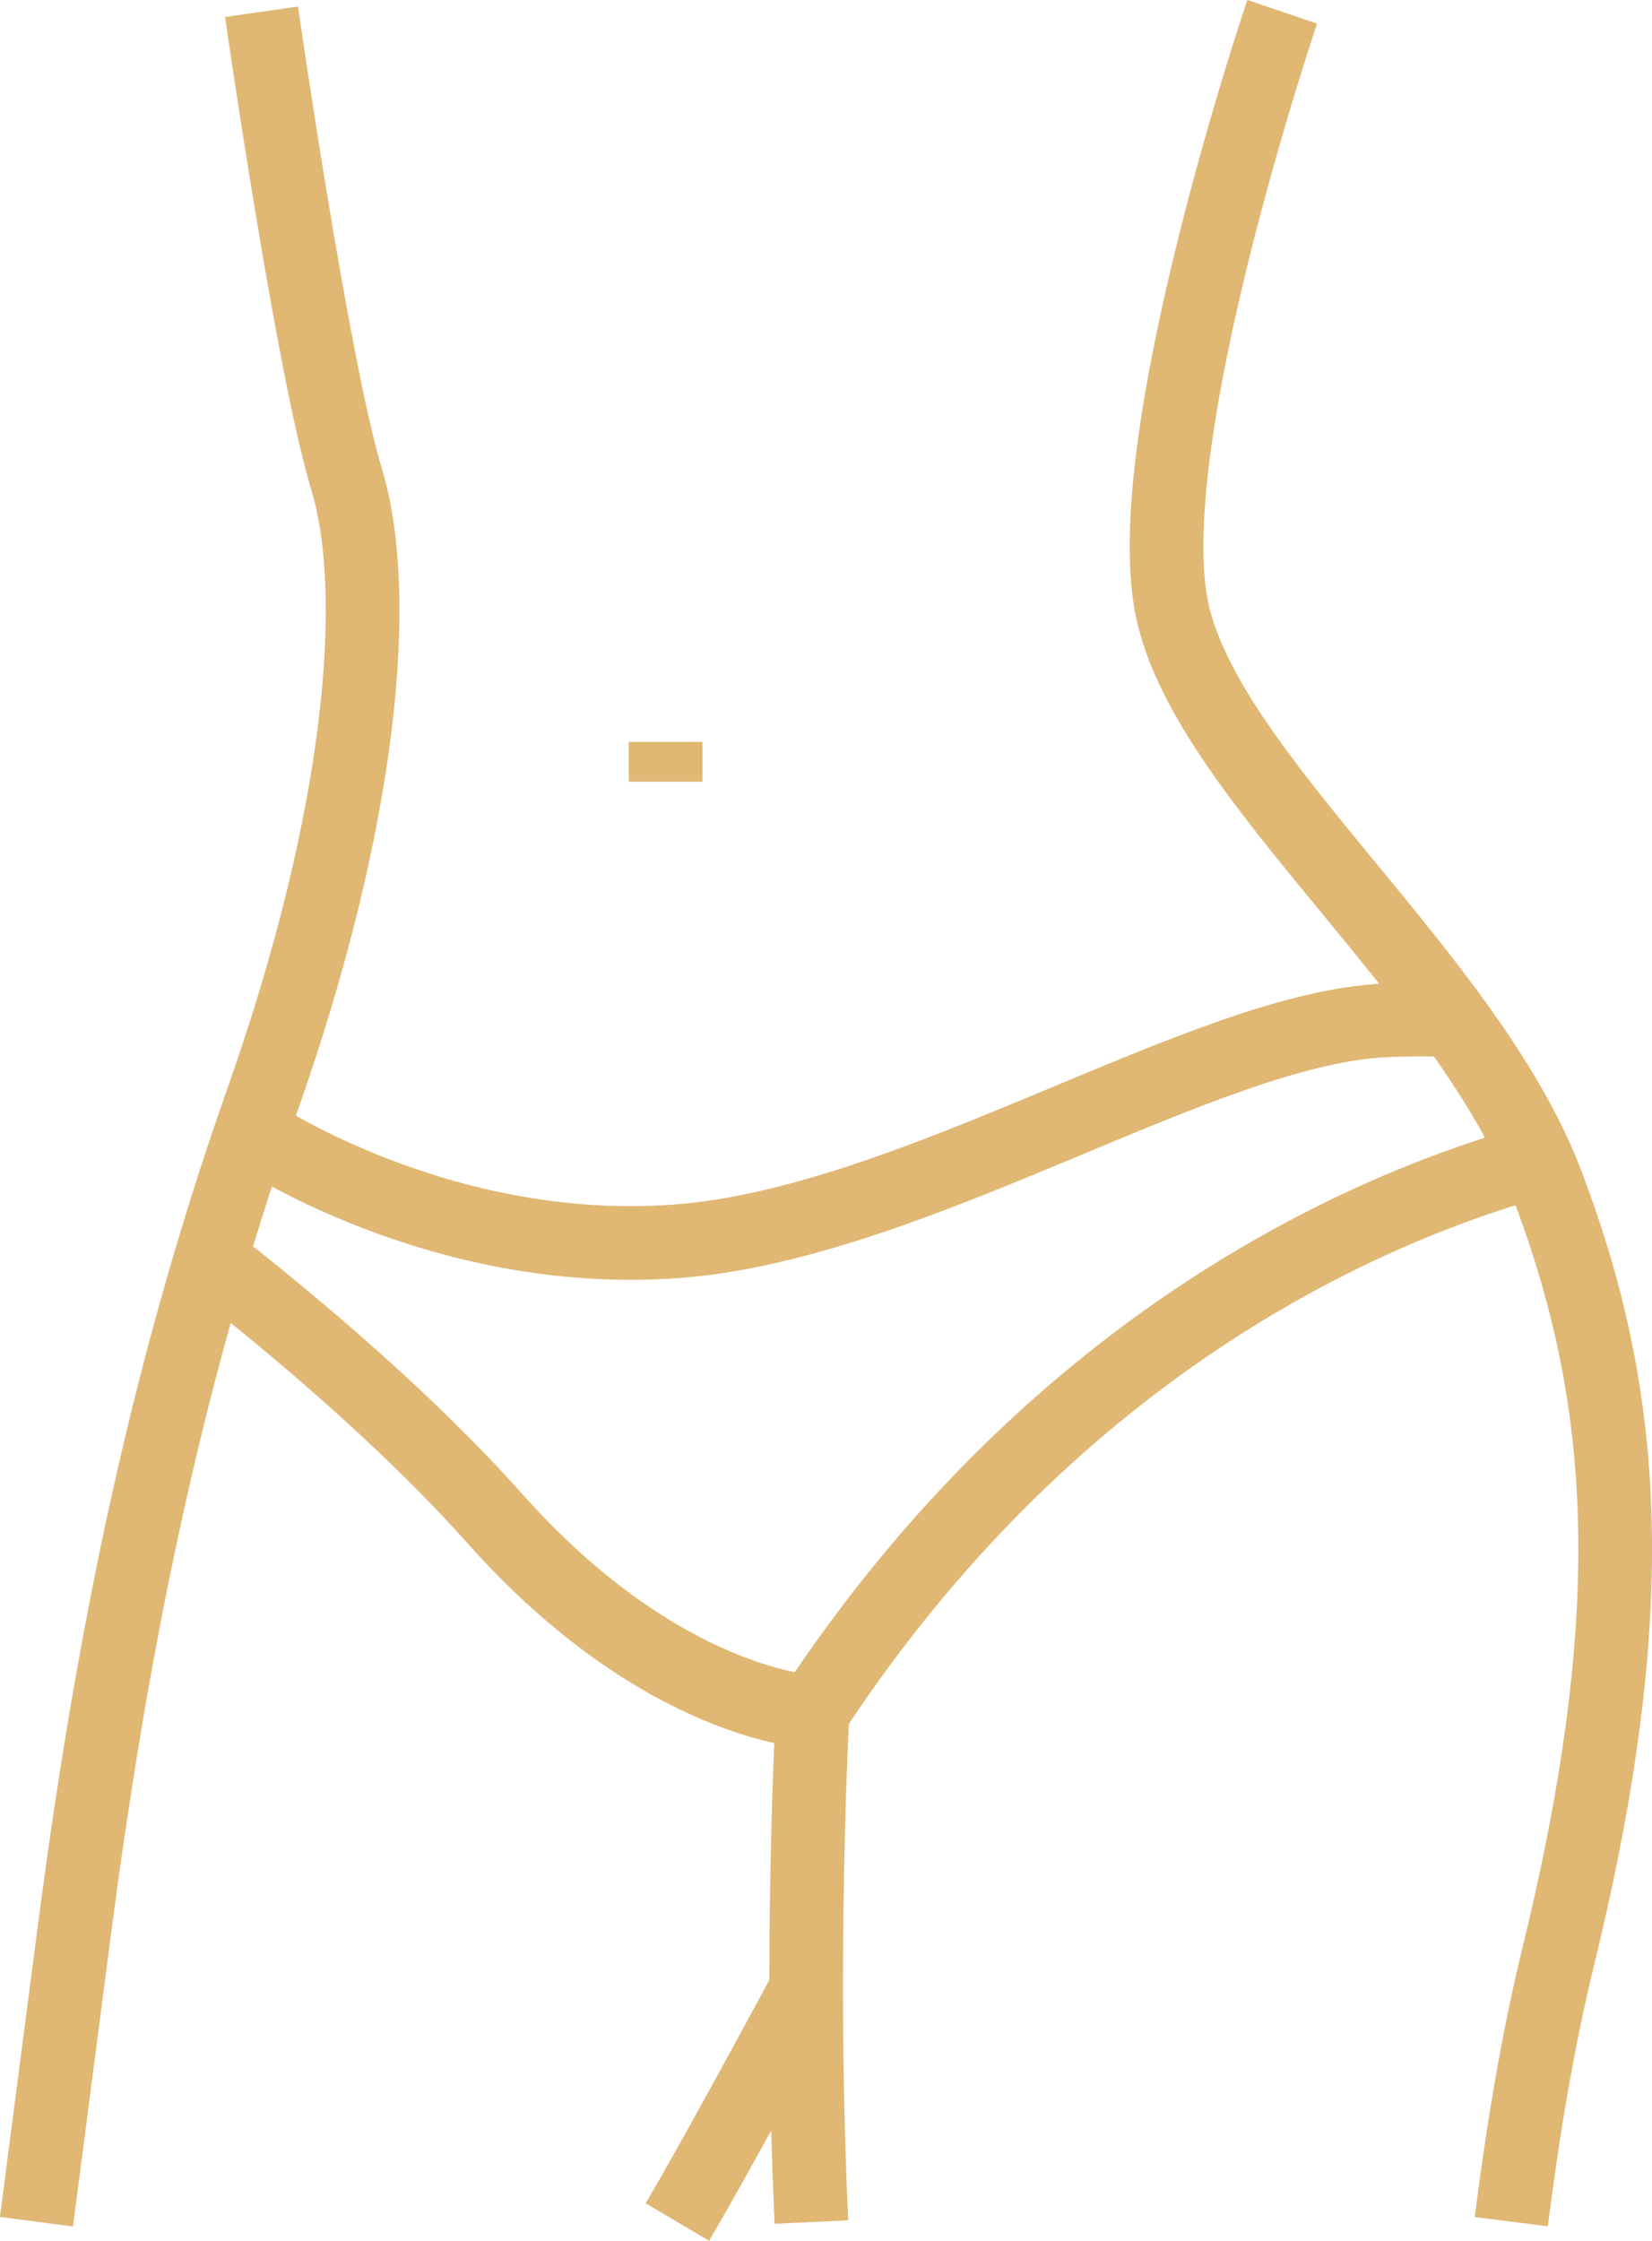
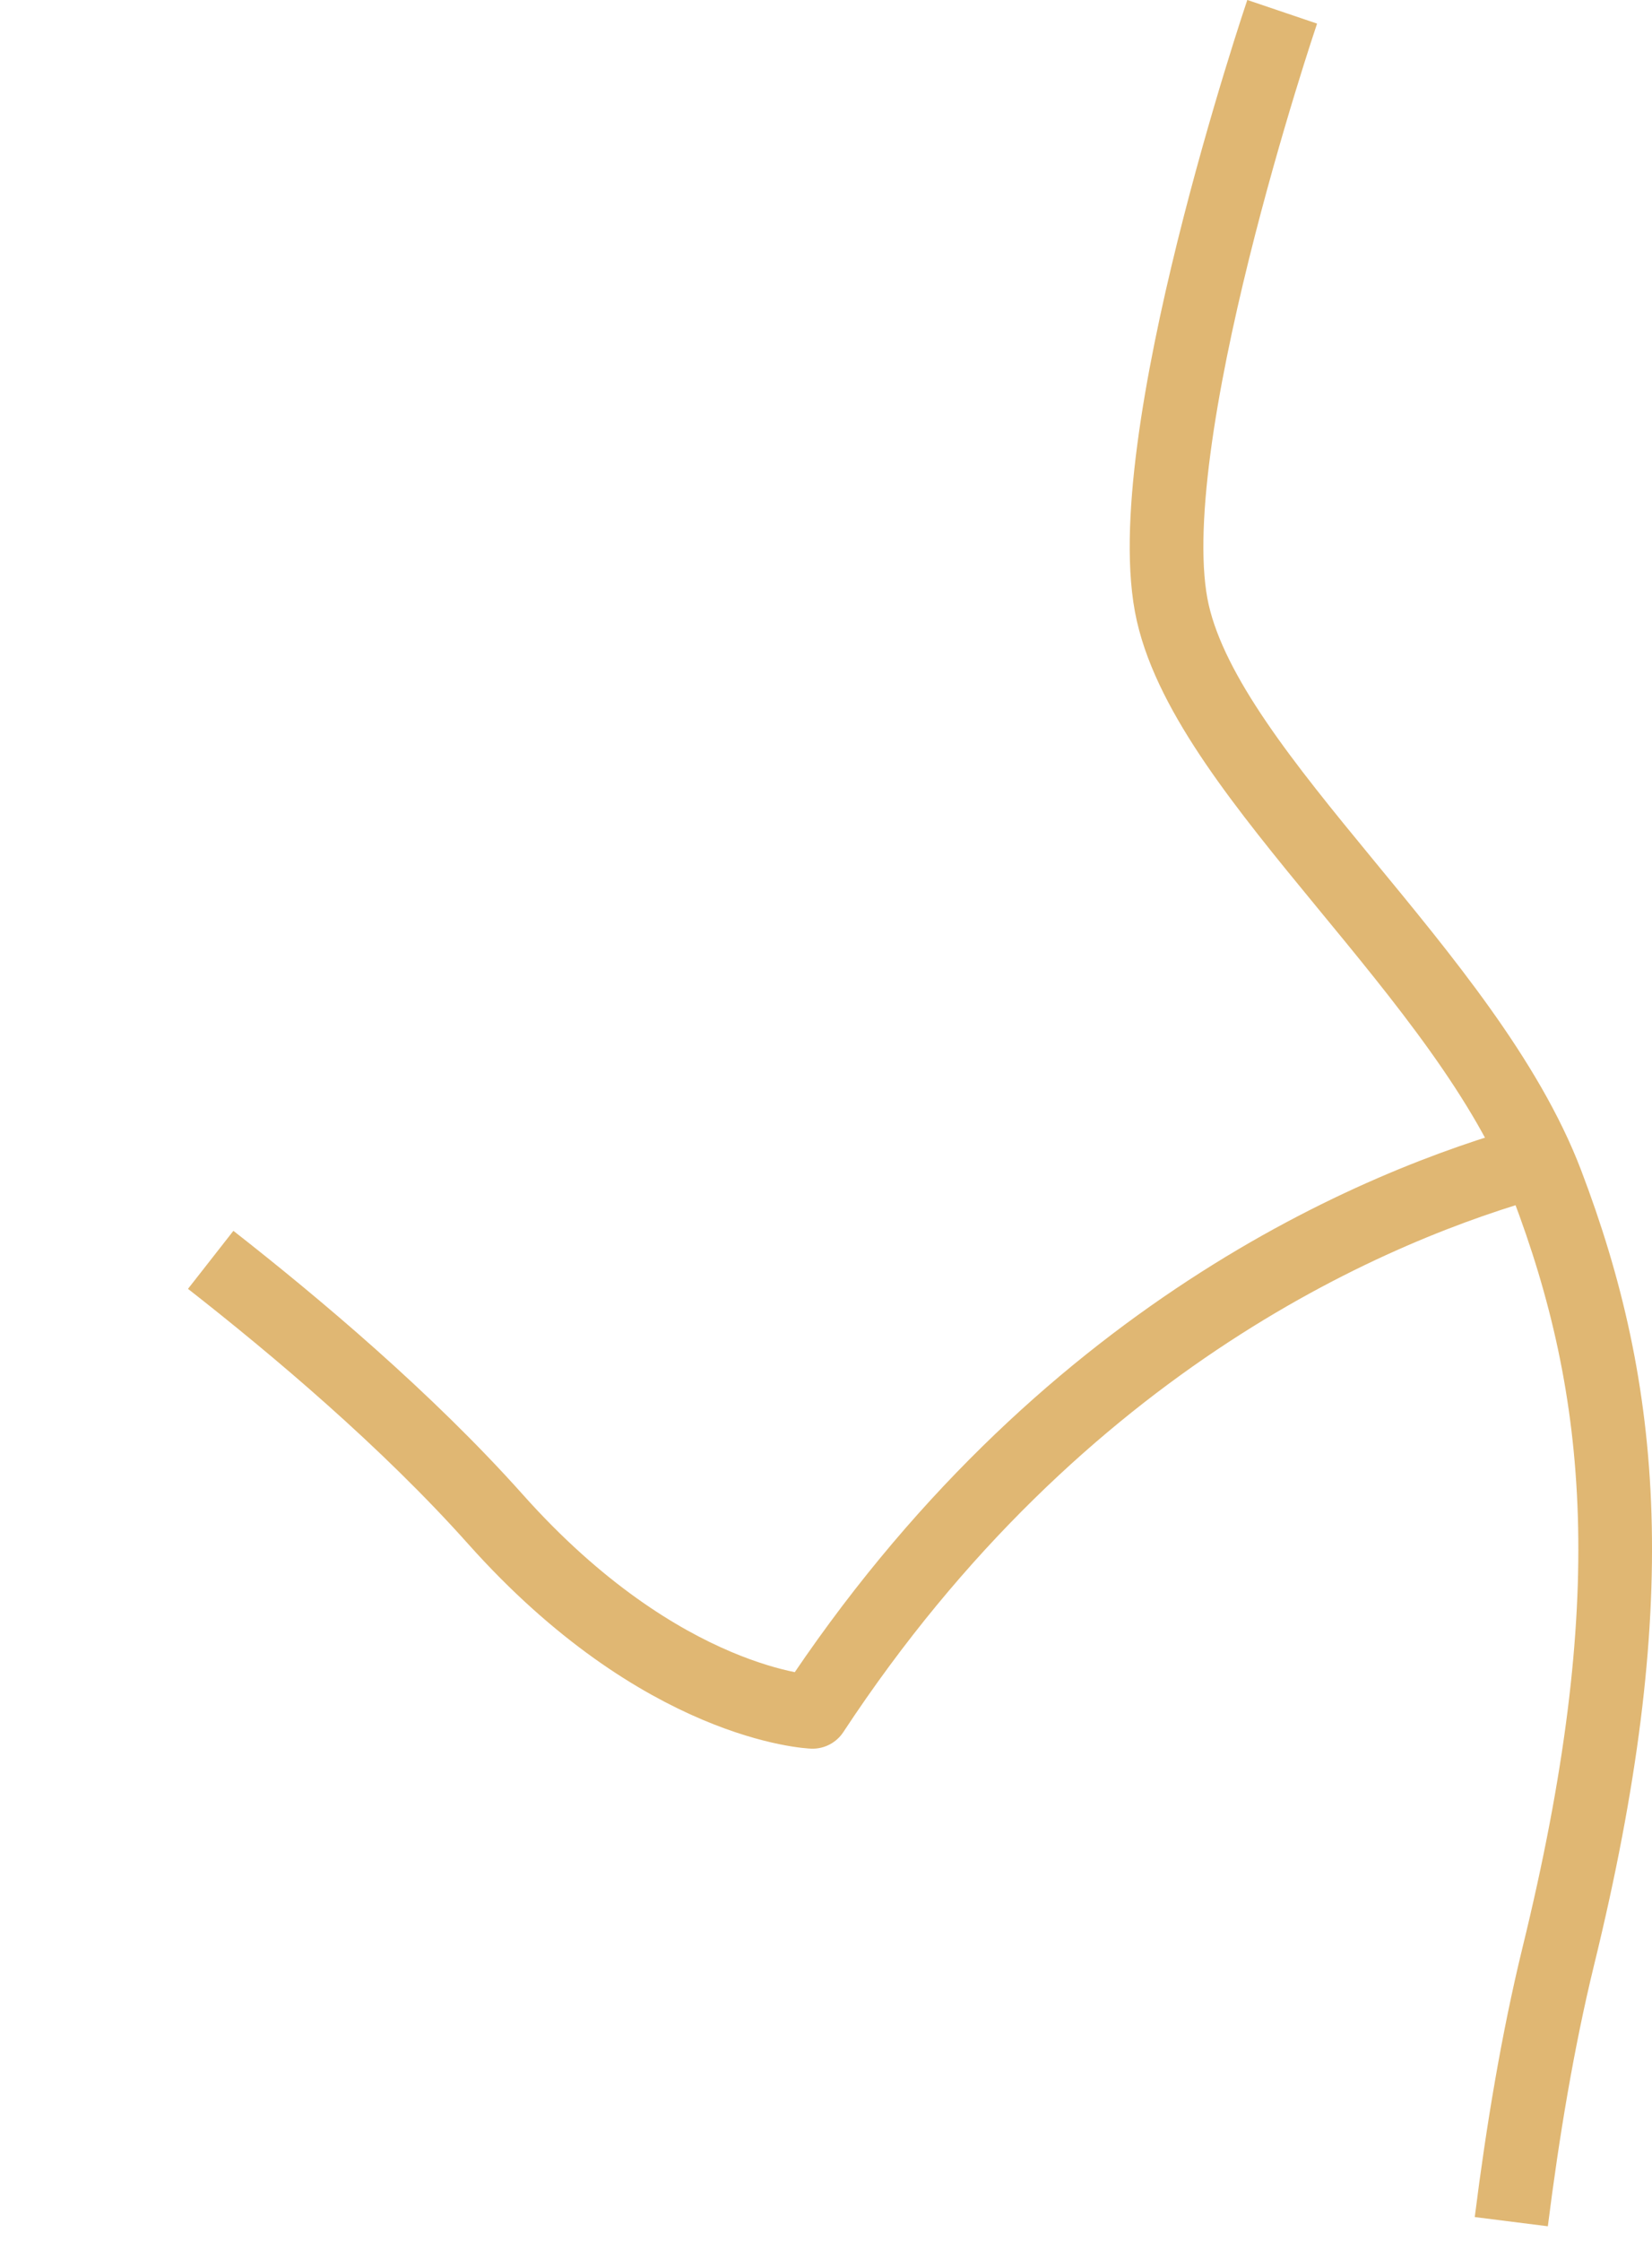
<svg xmlns="http://www.w3.org/2000/svg" id="b" data-name="Layer 2" viewBox="0 0 44.85 60.83">
  <g id="c" data-name="header,footer">
    <g>
      <path d="M34.81.32s-4,11.81-2.97,16.32,8,9.84,10.15,15.48c2.15,5.64,2.67,11.38.31,21.01-.55,2.26-.96,4.72-1.27,7.18" fill="none" stroke="#e0b773" stroke-linejoin="round" stroke-width="2" />
-       <path d="M7.1.32s1.38,9.62,2.31,12.69.46,9.08-2.31,16.92c-2.77,7.85-4.15,15.38-5.08,22.46-.36,2.76-.72,5.55-1.03,7.92" fill="none" stroke="#e0b773" stroke-linejoin="round" stroke-width="2" />
-       <line x1="18.07" y1="20.14" x2="18.07" y2="21.22" fill="none" stroke="#e0b773" stroke-linejoin="round" stroke-width="2" />
-       <path d="M6.82,30.72s5.04,3.44,11.5,2.98c6.46-.46,14.37-5.79,19.29-6,.62-.03,1.25-.03,1.83-.01" fill="none" stroke="#e0b773" stroke-linejoin="round" stroke-width="2" />
      <path d="M41.74,31.5c-4.31,1.19-12.95,4.74-19.68,14.97,0,0-4.08-.15-8.61-5.23-2.41-2.7-5.43-5.24-7.73-7.04" fill="none" stroke="#e0b773" stroke-linejoin="round" stroke-width="2" />
-       <path d="M22.06,46.47s-.37,6.73-.03,13.85" fill="none" stroke="#e0b773" stroke-linejoin="round" stroke-width="2" />
-       <path d="M21.86,54.05s-2.31,4.3-3.47,6.27" fill="none" stroke="#e0b773" stroke-linejoin="round" stroke-width="2" />
    </g>
  </g>
</svg>